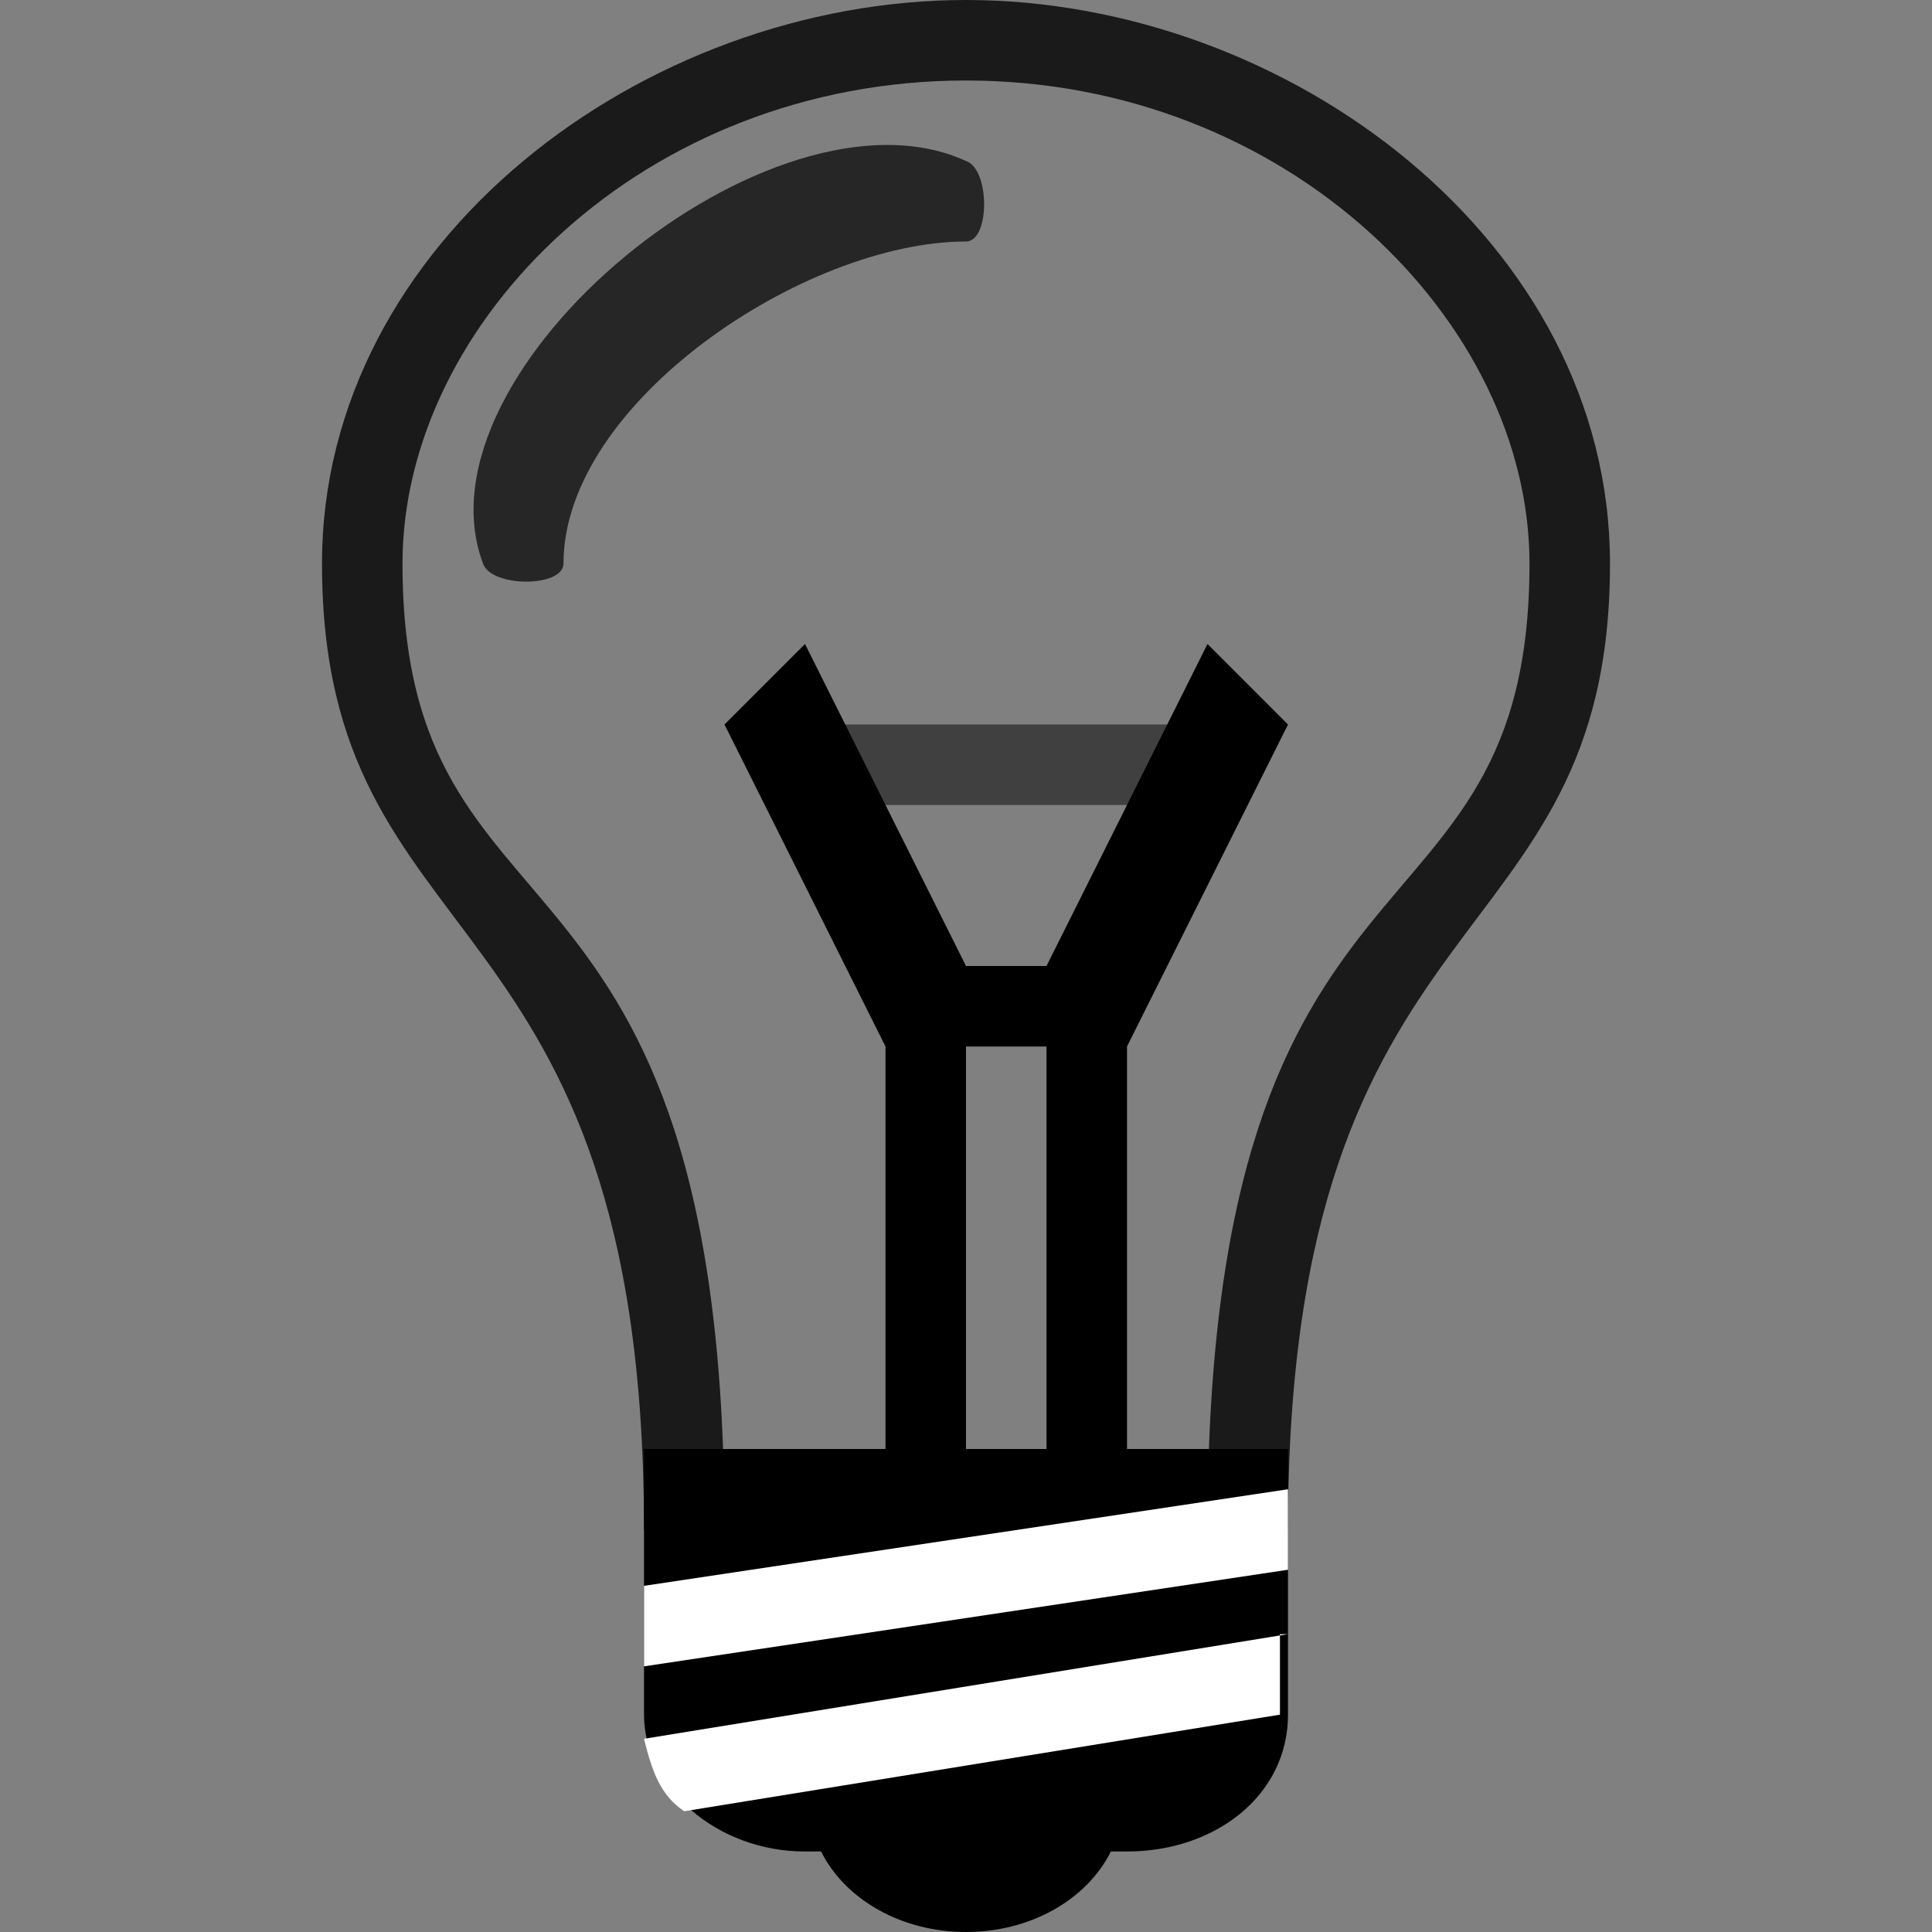
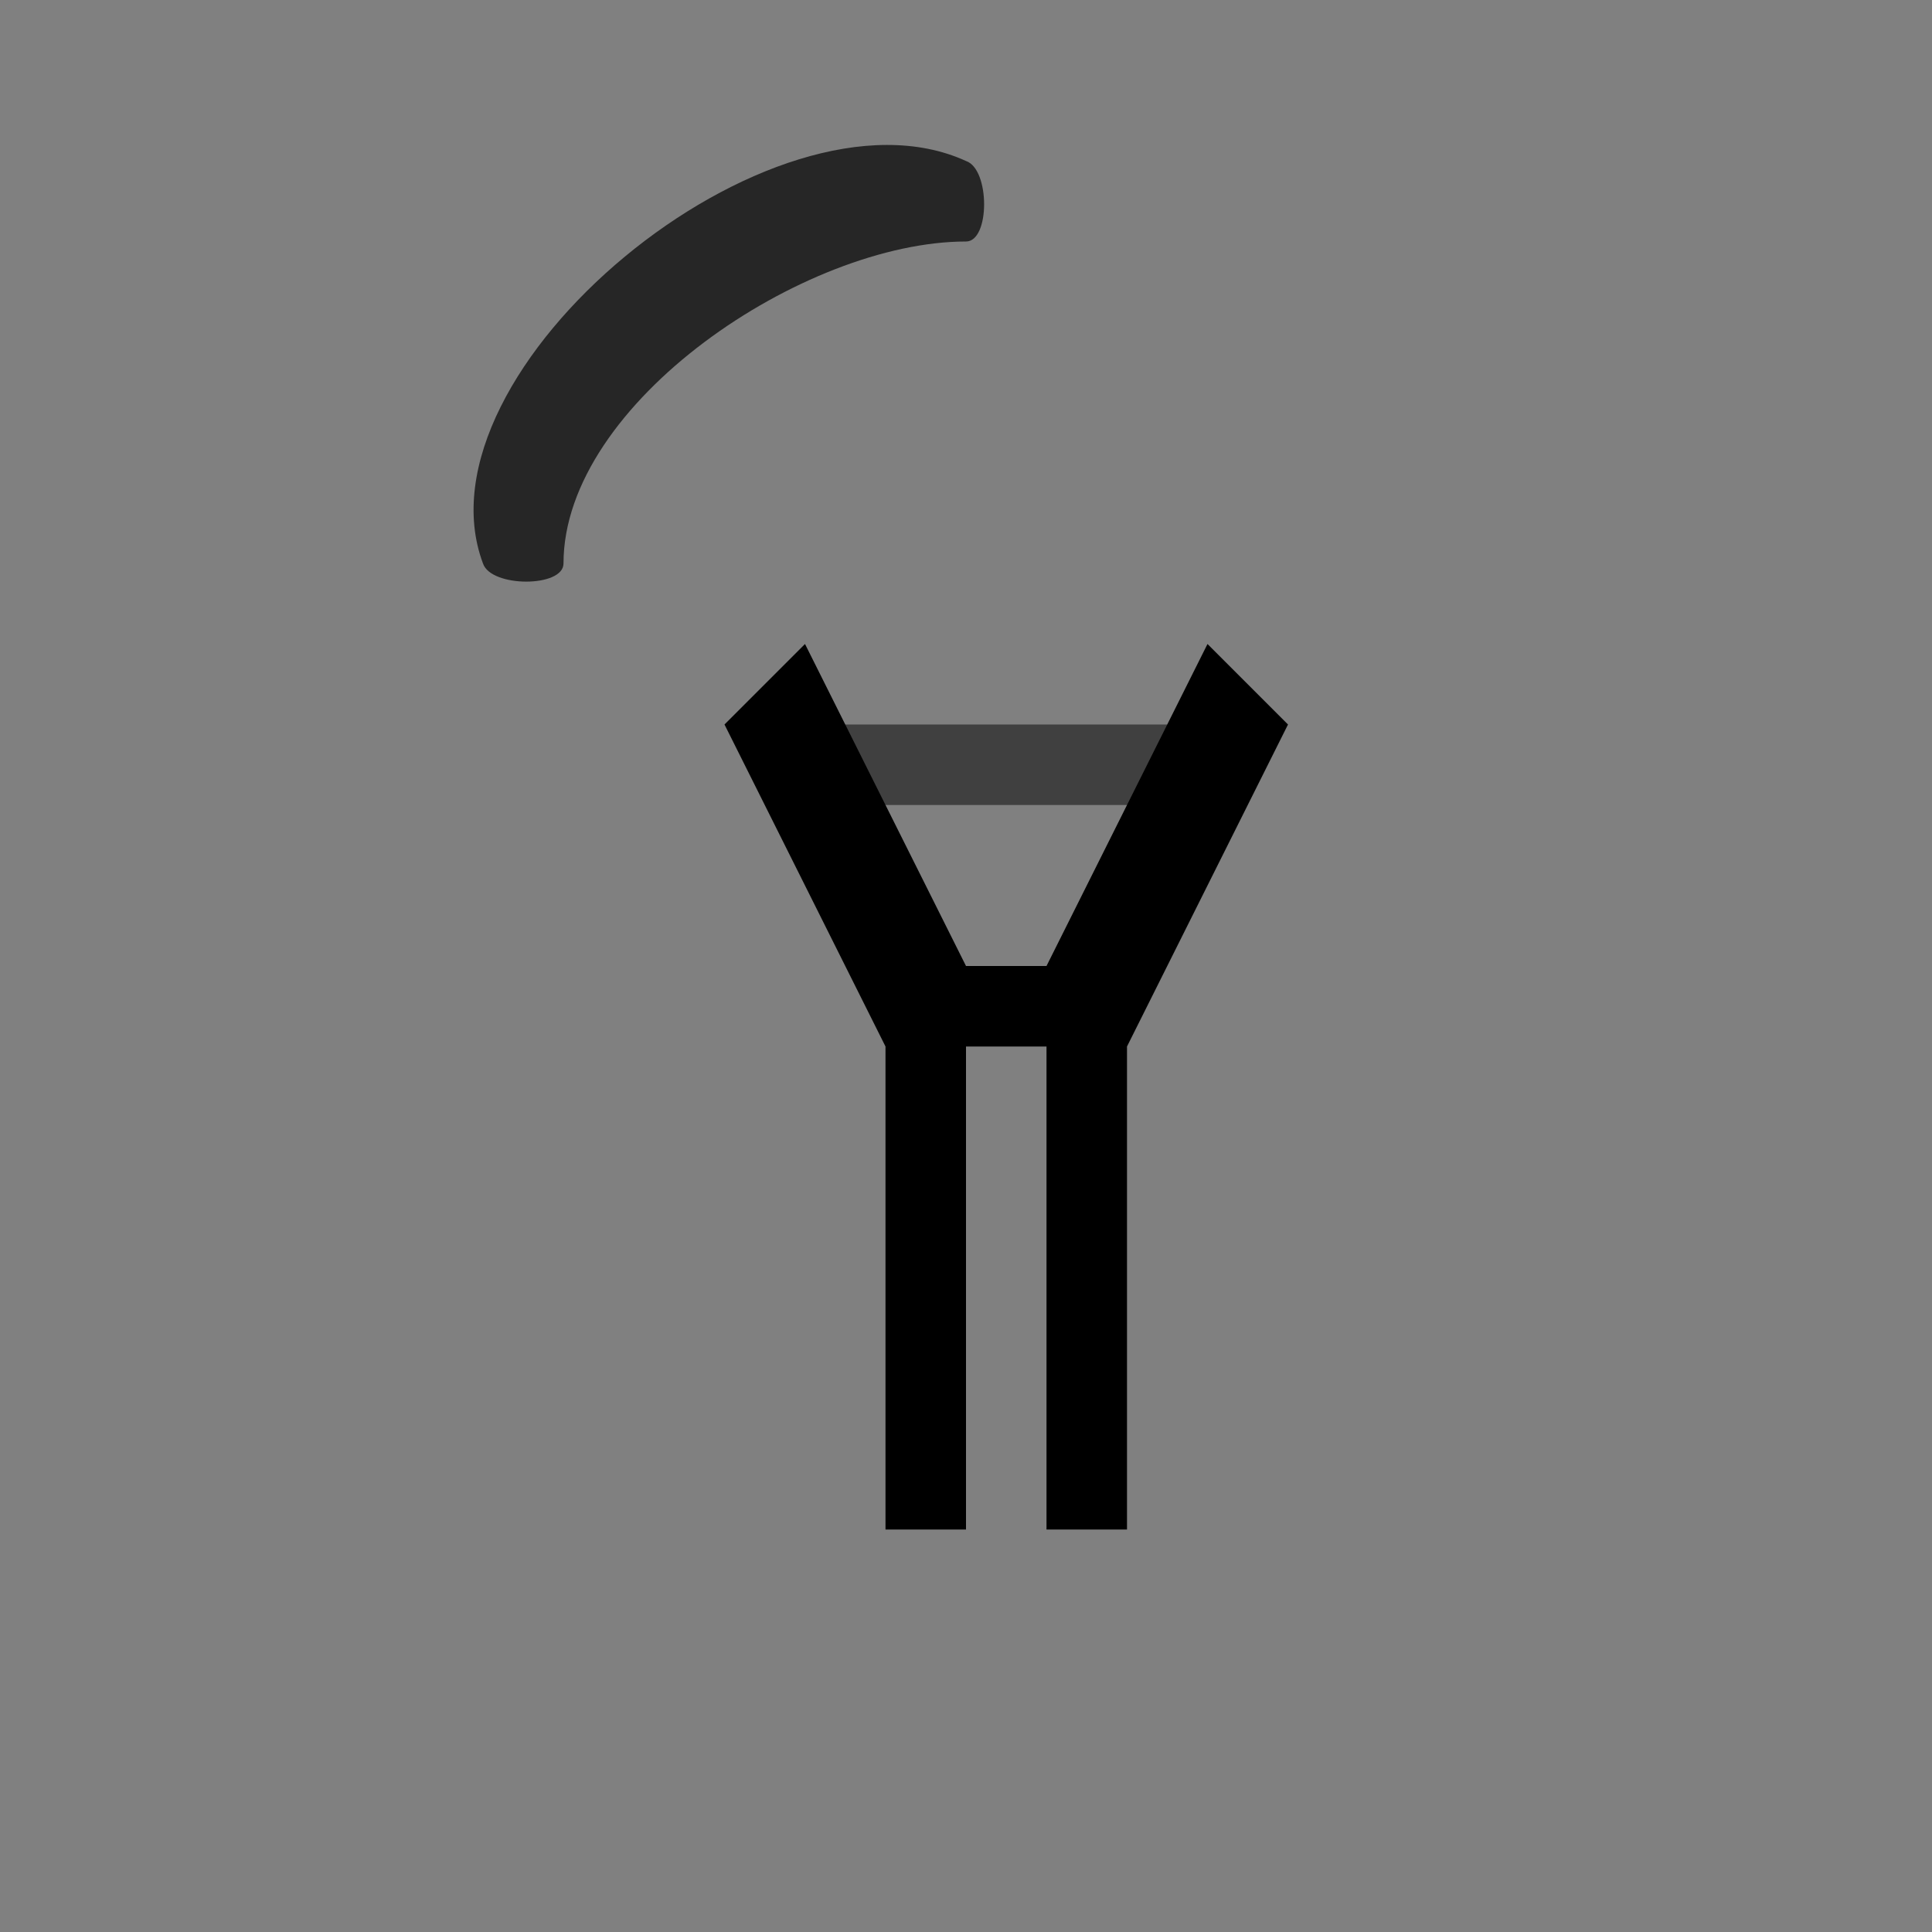
<svg xmlns="http://www.w3.org/2000/svg" version="1.1" id="svg3066" x="0px" y="0px" viewBox="0 0 24 24" style="enable-background:new 0 0 24 24;" xml:space="preserve">
  <rect x="0" y="0" width="24" height="24" fill="#808080" stroke="none" />
  <style type="text/css">
	.st0{opacity:0.5;}
	.st1{opacity:0.8;}
	.st2{opacity:0.7;}
	.st3{fill:#FFFFFF;}
</style>
  <path id="filament" class="st0" d="M10,9v1h5V9H10z" />
  <path id="wire" d="M11,19v-6L9,9l1-1l2,4h1l2-4l1,1l-2,4v6h-1v-6h-1v6H11z" />
-   <path id="glass" class="st1" d="M8,19c0-8-4-7-4-12  c0-4,4-7,8-7s8,3,8,7c0,5-4,4-4,12c0,0.3-1,0.3-1,0c0-9,4-7,4-12c0-3-3-6-7-6S5,4,5,7c0,5,4,3,4,12H8z" />
  <path id="glint" class="st2" d="M6,7c-0.9-2.4,3.6-6.1,6-5  c0.3,0.1,0.3,1,0,1c-2,0-5,2-5,4C7,7.3,6.1,7.3,6,7z" />
-   <path id="base" d="M8,18v1.7V21v0.3c0,0.9,0.9,1.7,2,1.7h0.2c0.3,0.6,1,1,1.8,1s1.5-0.4,1.8-1H14c1.1,0,2-0.7,2-1.7V21v-1.3V18  h-2h-4H8z" />
-   <path id="thread1" class="st3" d="M16,18.5l-8,1.2v1l8-1.2V18.5z" />
-   <path id="thread2" class="st3" d="M16,20.3l-8,1.3c0.1,0.4,0.2,0.7,0.5,0.9l7.4-1.2V21V20.3z" />
</svg>